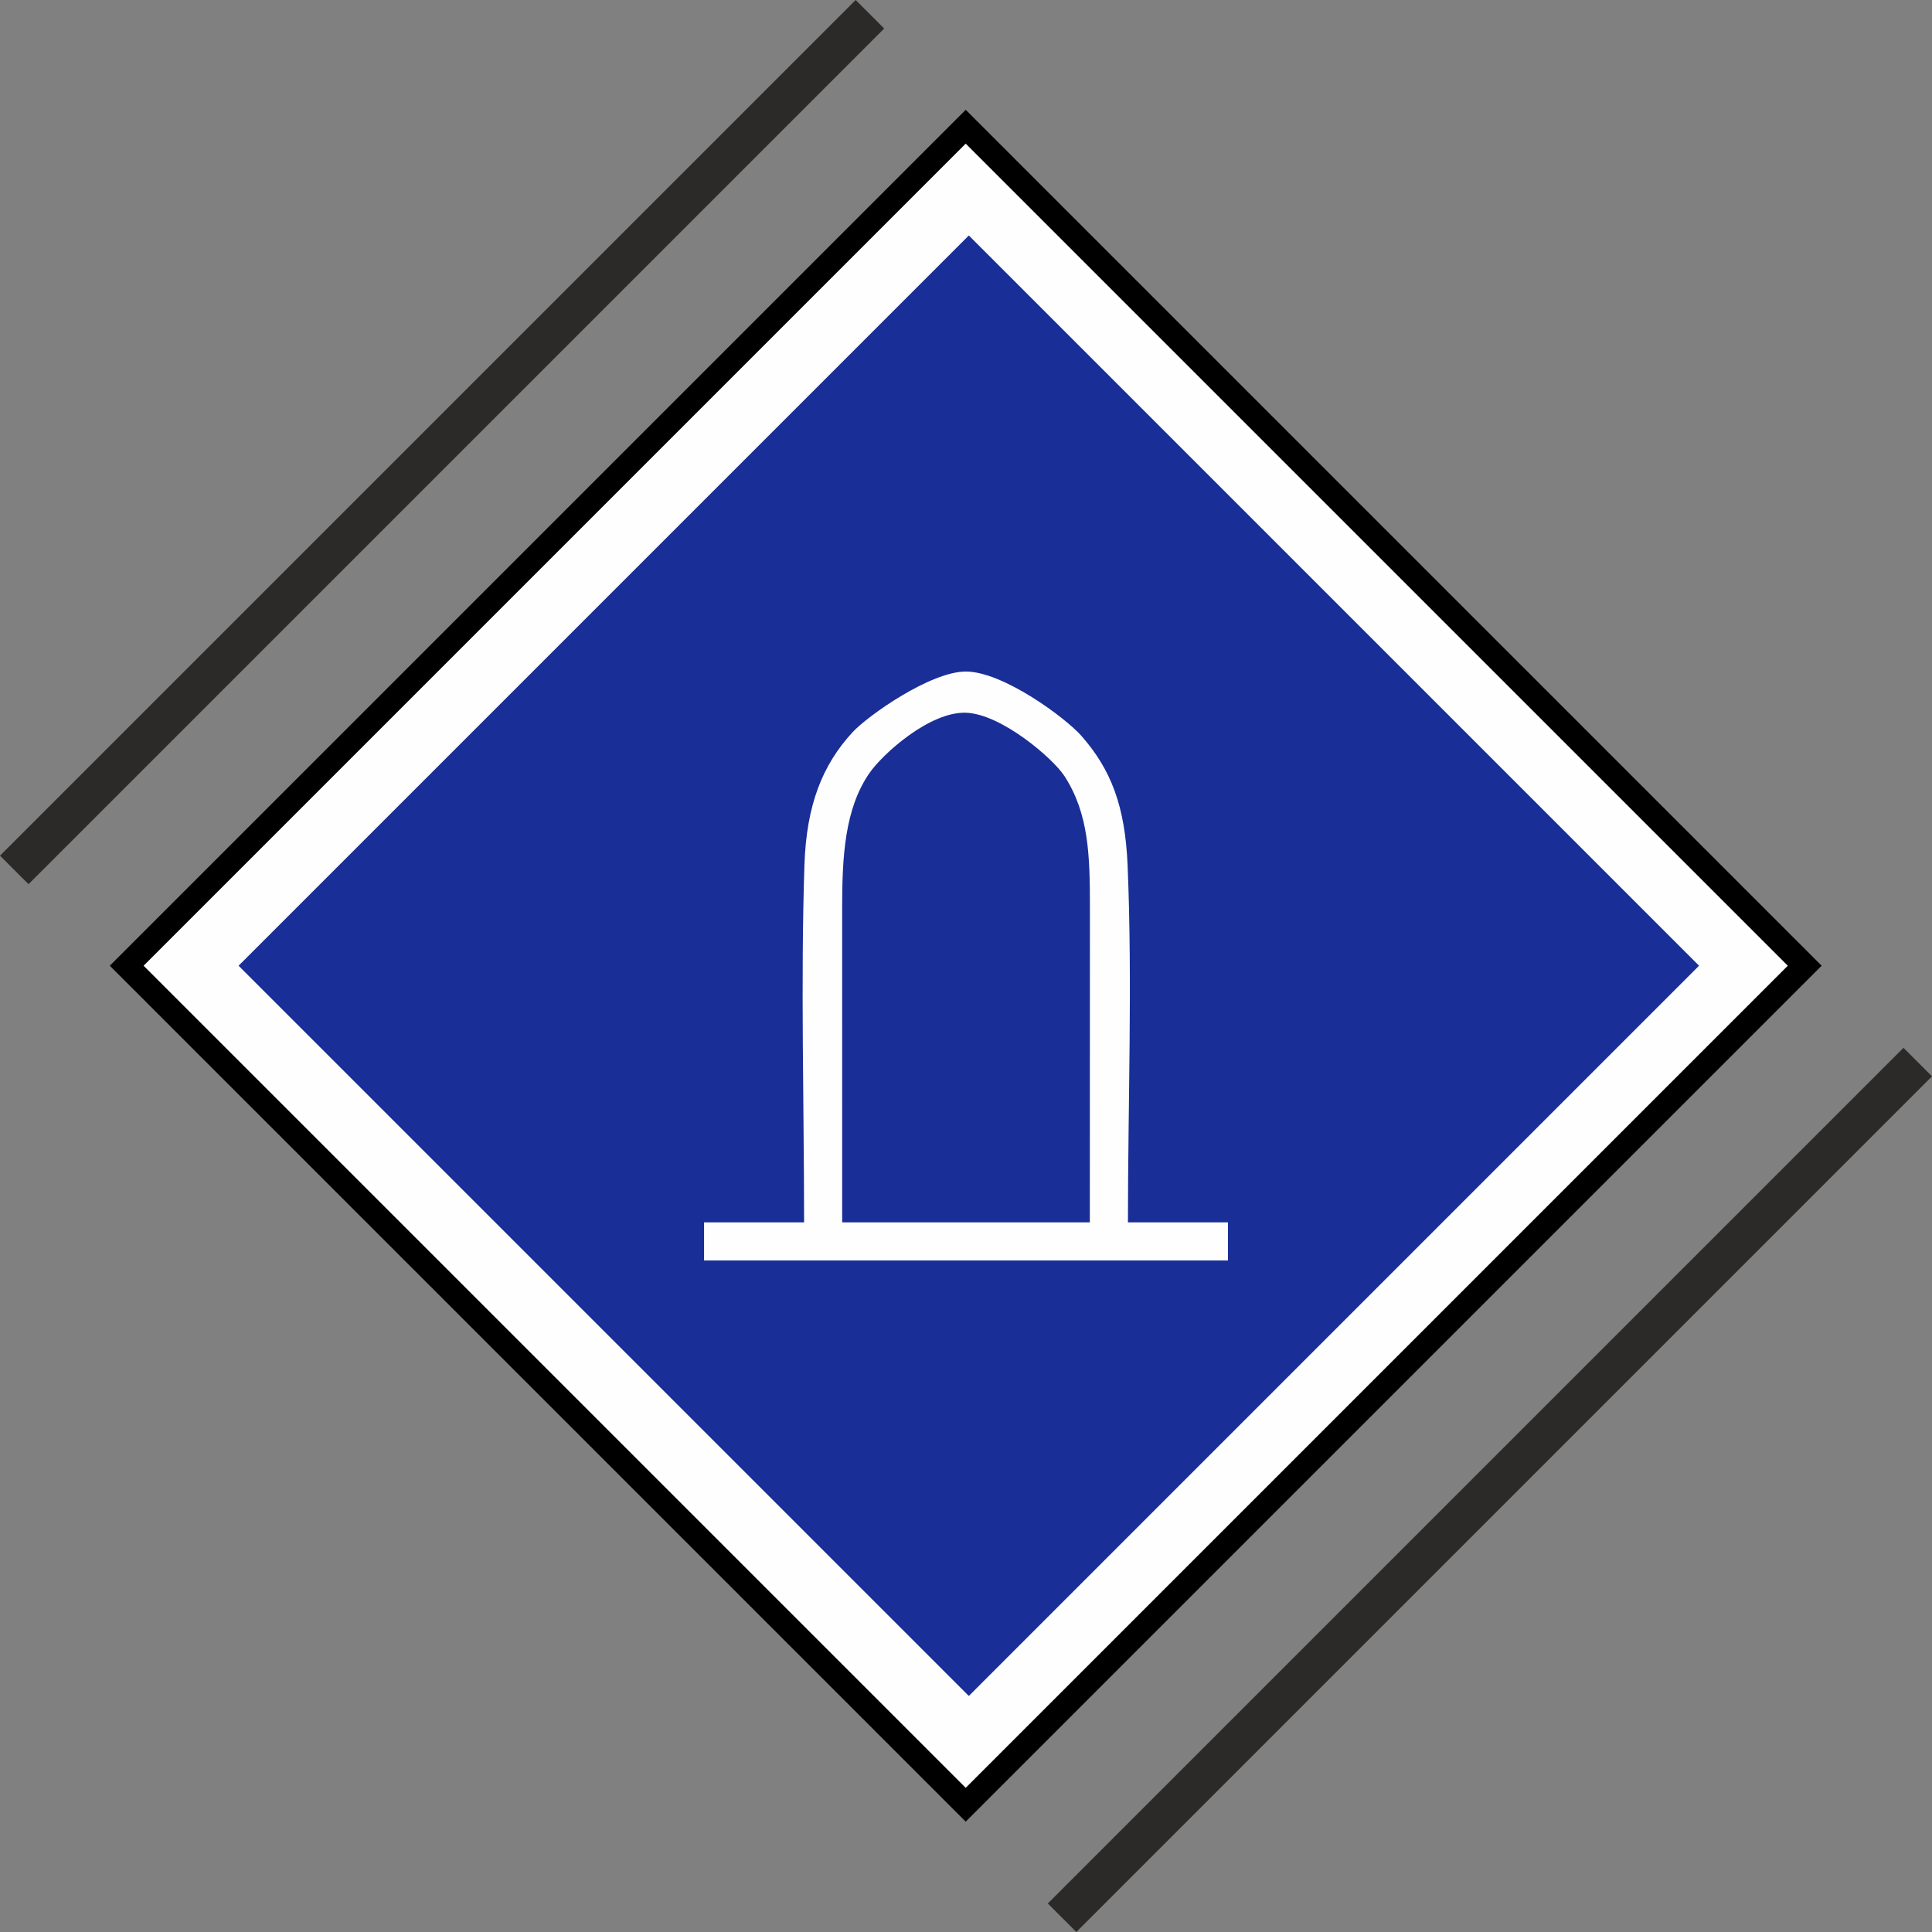
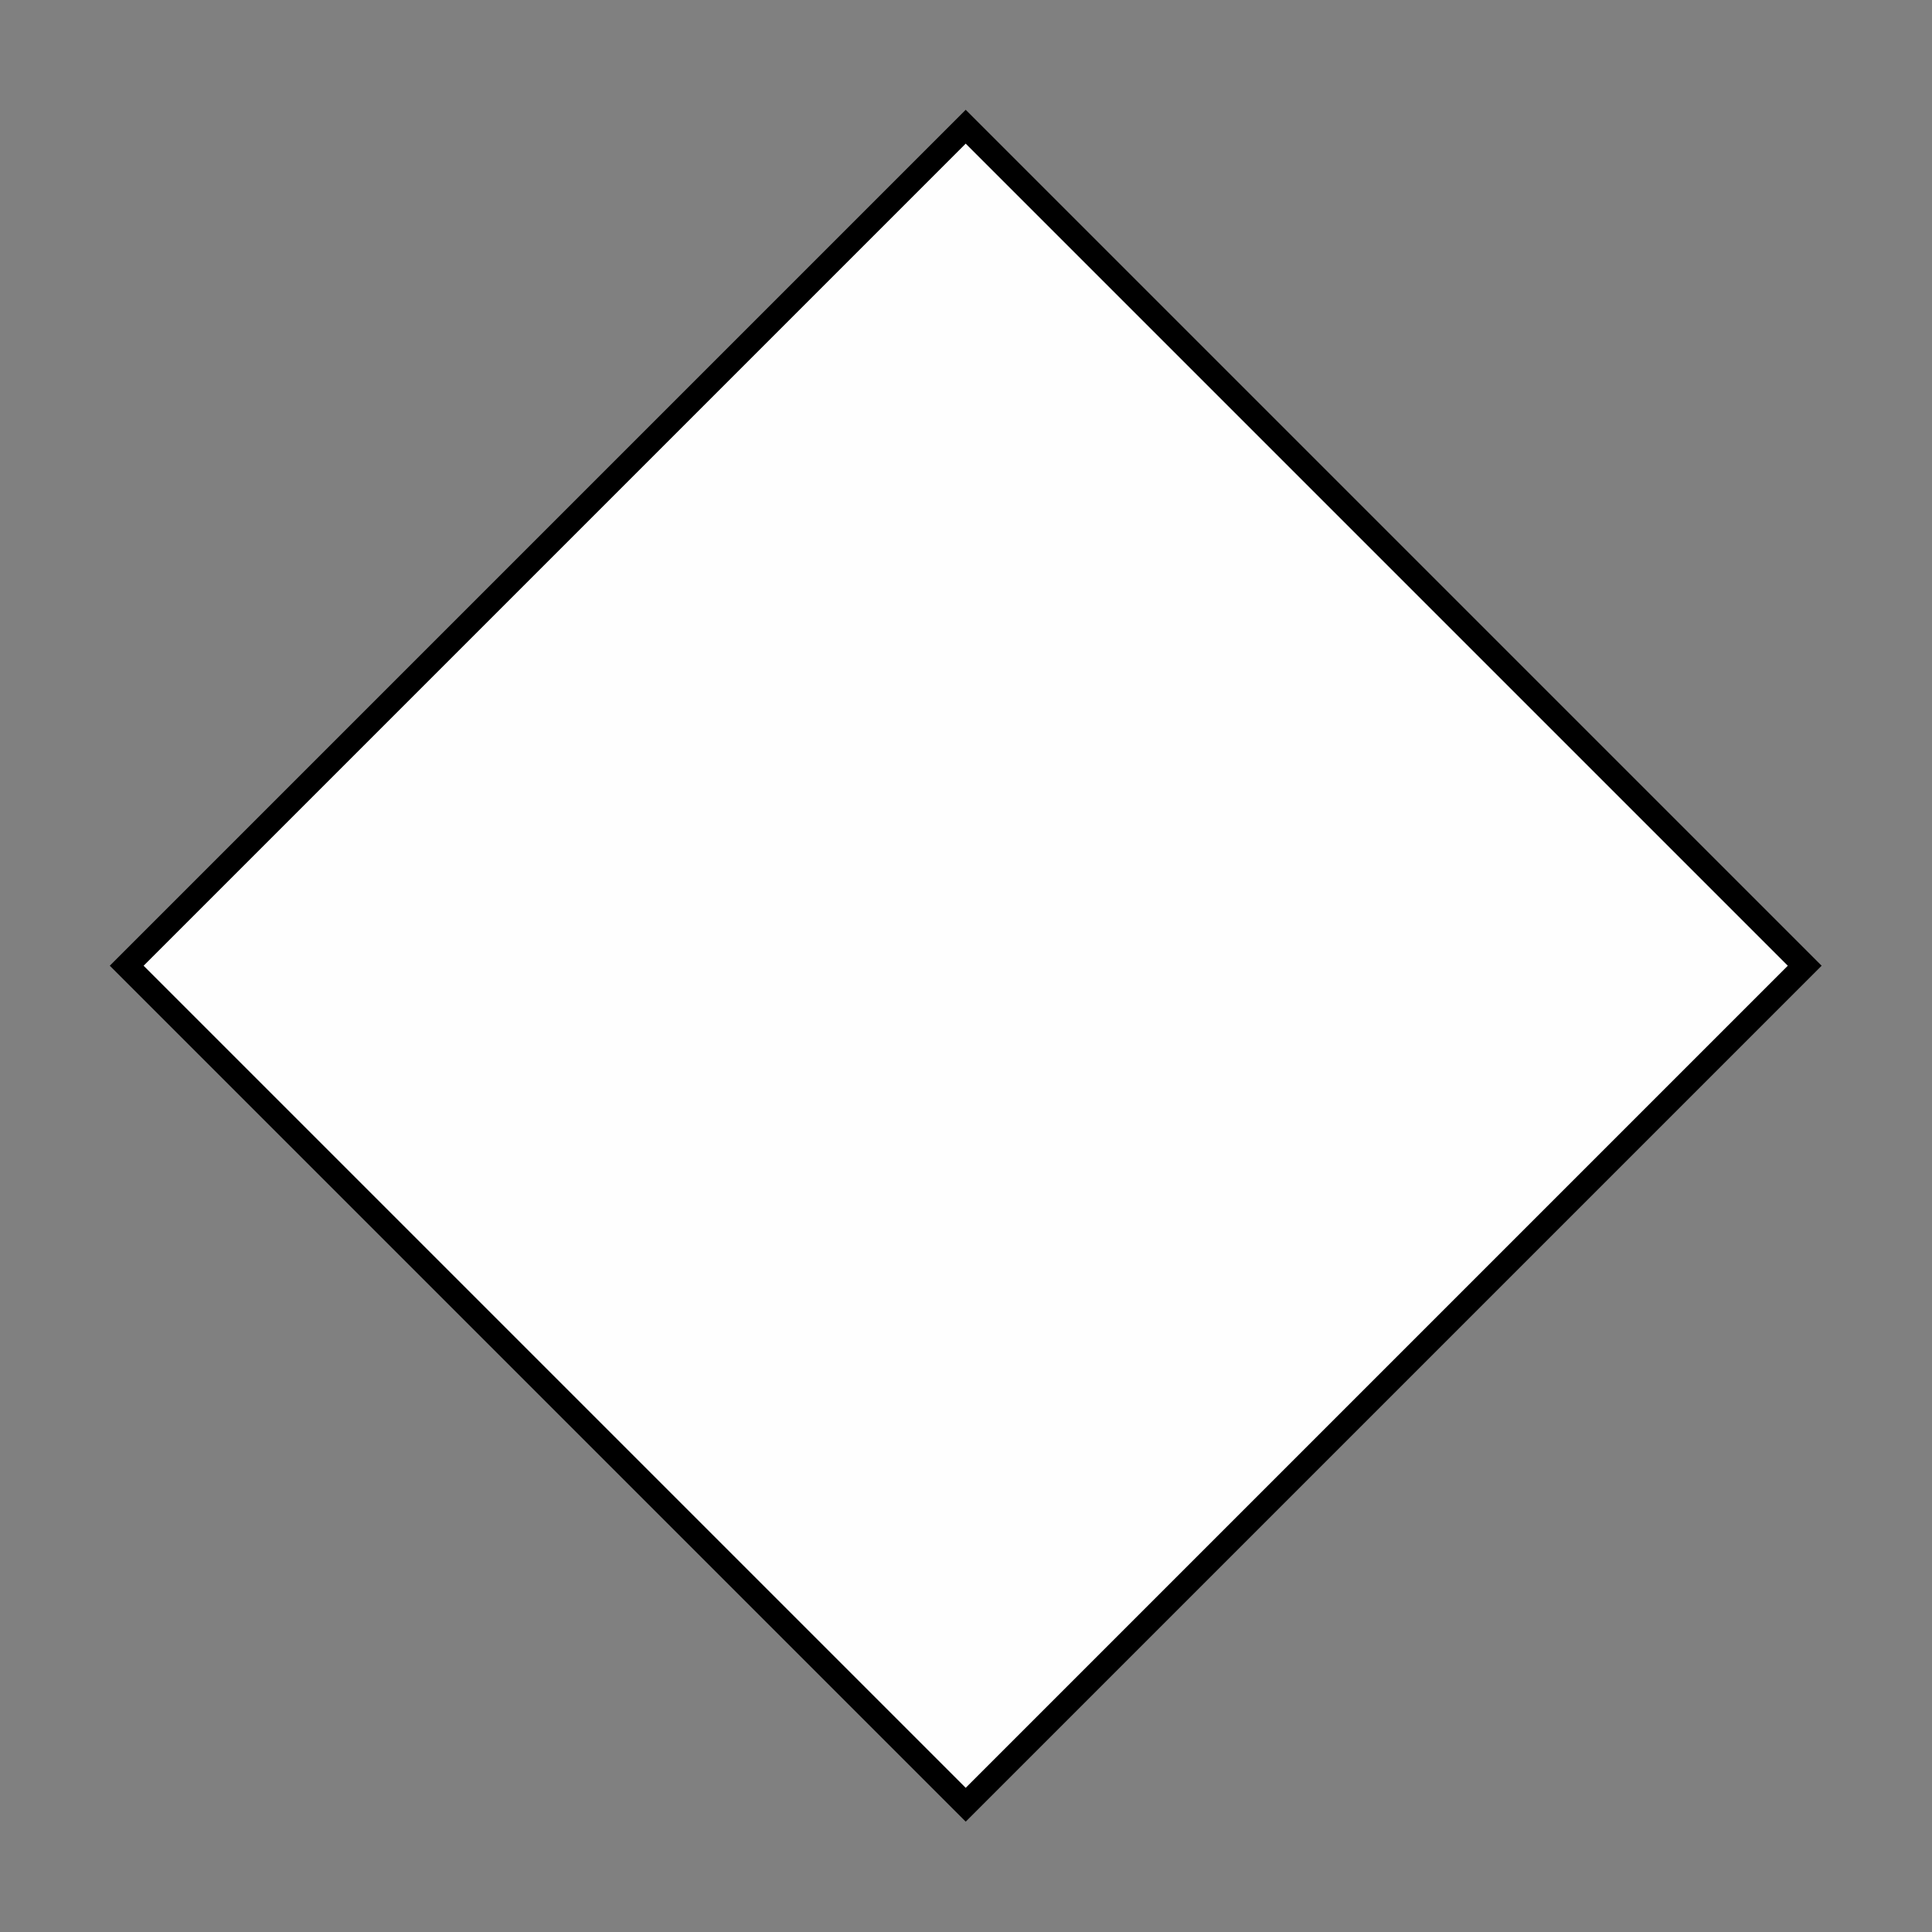
<svg xmlns="http://www.w3.org/2000/svg" xml:space="preserve" width="2.031cm" height="2.031cm" version="1.1" style="shape-rendering:geometricPrecision; text-rendering:geometricPrecision; image-rendering:optimizeQuality; fill-rule:evenodd; clip-rule:evenodd" viewBox="0 0 1817.32 1817.32">
  <rect x="0" y="0" width="1817.32" height="1817.32" fill="#808080" stroke="none" />
  <defs>
    <style type="text/css">
   
    .fil1 {fill:#FEFEFE}
    .fil4 {fill:#FEFEFE}
    .fil3 {fill:#192E97}
    .fil0 {fill:#2B2A29;fill-rule:nonzero}
    .fil2 {fill:black;fill-rule:nonzero}
   
  </style>
  </defs>
  <g id="Ebene_x0020_1">
-     <polygon class="fil0" points="-0,804.87 804.87,0 831.7,26.83 26.83,831.7 " />
-     <polygon class="fil0" points="985.62,1790.49 1790.49,985.62 1817.32,1012.45 1012.45,1817.32 " />
    <g id="_944611760">
      <rect class="fil1" transform="matrix(0.063 -0.063 0.063 0.063 119.185 908.397)" width="12489.01" height="12489.01" />
      <path class="fil2" d="M111.23 900.44l797.16 -797.16c268.37,268.37 536.76,536.73 805.12,805.12 -268.39,268.35 -536.74,536.74 -805.12,805.12l-805.12 -805.12 7.95 -7.95zm797.16 -765.34l-773.31 773.3 773.31 773.3 773.3 -773.3 -773.3 -773.3z" />
-       <rect class="fil3" transform="matrix(0.055 -0.055 0.055 0.055 224.413 908.397)" width="12489.01" height="12489.01" />
    </g>
-     <path class="fil4" d="M792.19 1149.82c0,-100.05 -0.07,-195.62 -0.03,-295.67 0.02,-48.62 2.43,-93.13 25.5,-126.73 12.5,-18.2 56.77,-58.07 90.84,-56.99 33.3,1.05 82.05,42.93 92.84,59.67 23.01,35.68 23.91,75.09 23.88,124.05 -0.08,98.56 -0.09,197.11 -0.09,295.67l-232.95 0zm-35.84 0l-94.07 0 0 35.84 492.77 0 0 -35.84 -94.07 0c0,-109.56 4.31,-227.66 -0.32,-336.16 -2.37,-55.3 -15.43,-89.63 -43.55,-121.6 -14.58,-16.59 -73.35,-60.27 -108.45,-60.39 -33.26,-0.12 -92.49,41.58 -106.93,57.32 -27.99,30.52 -43.18,68.01 -45.04,124.69 -3.61,109.94 -0.33,225.58 -0.33,336.15z" />
  </g>
</svg>